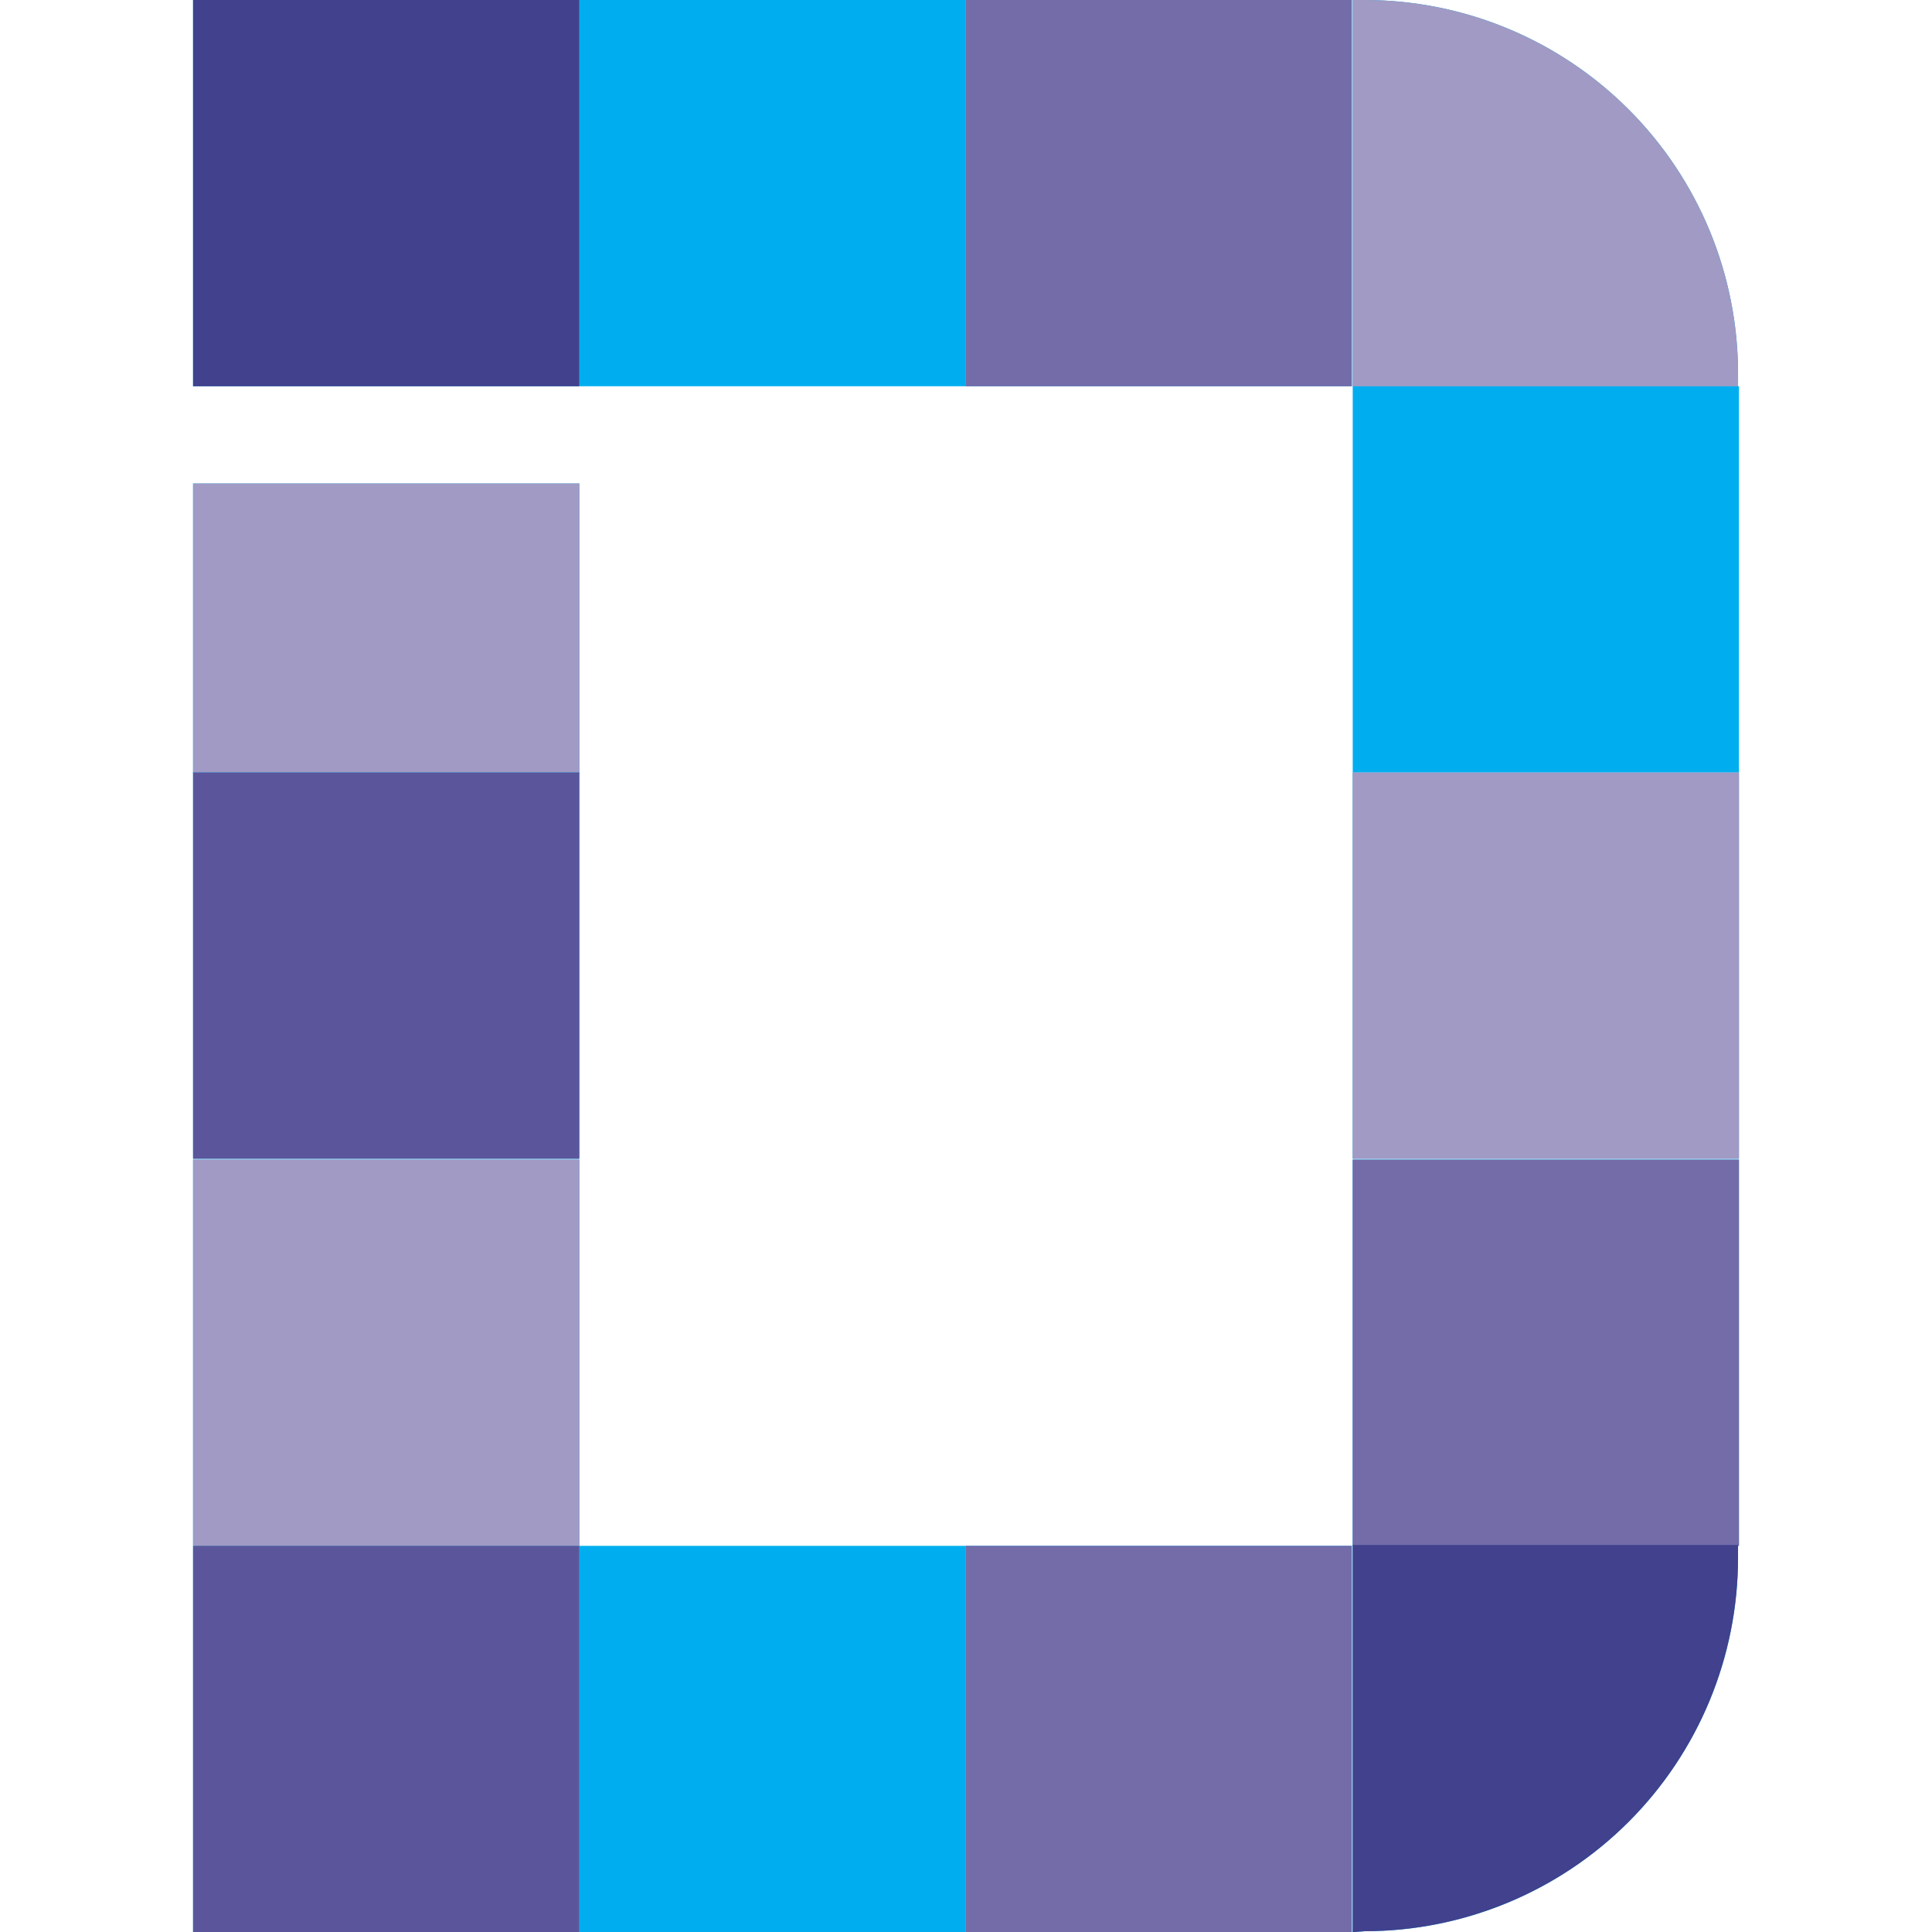
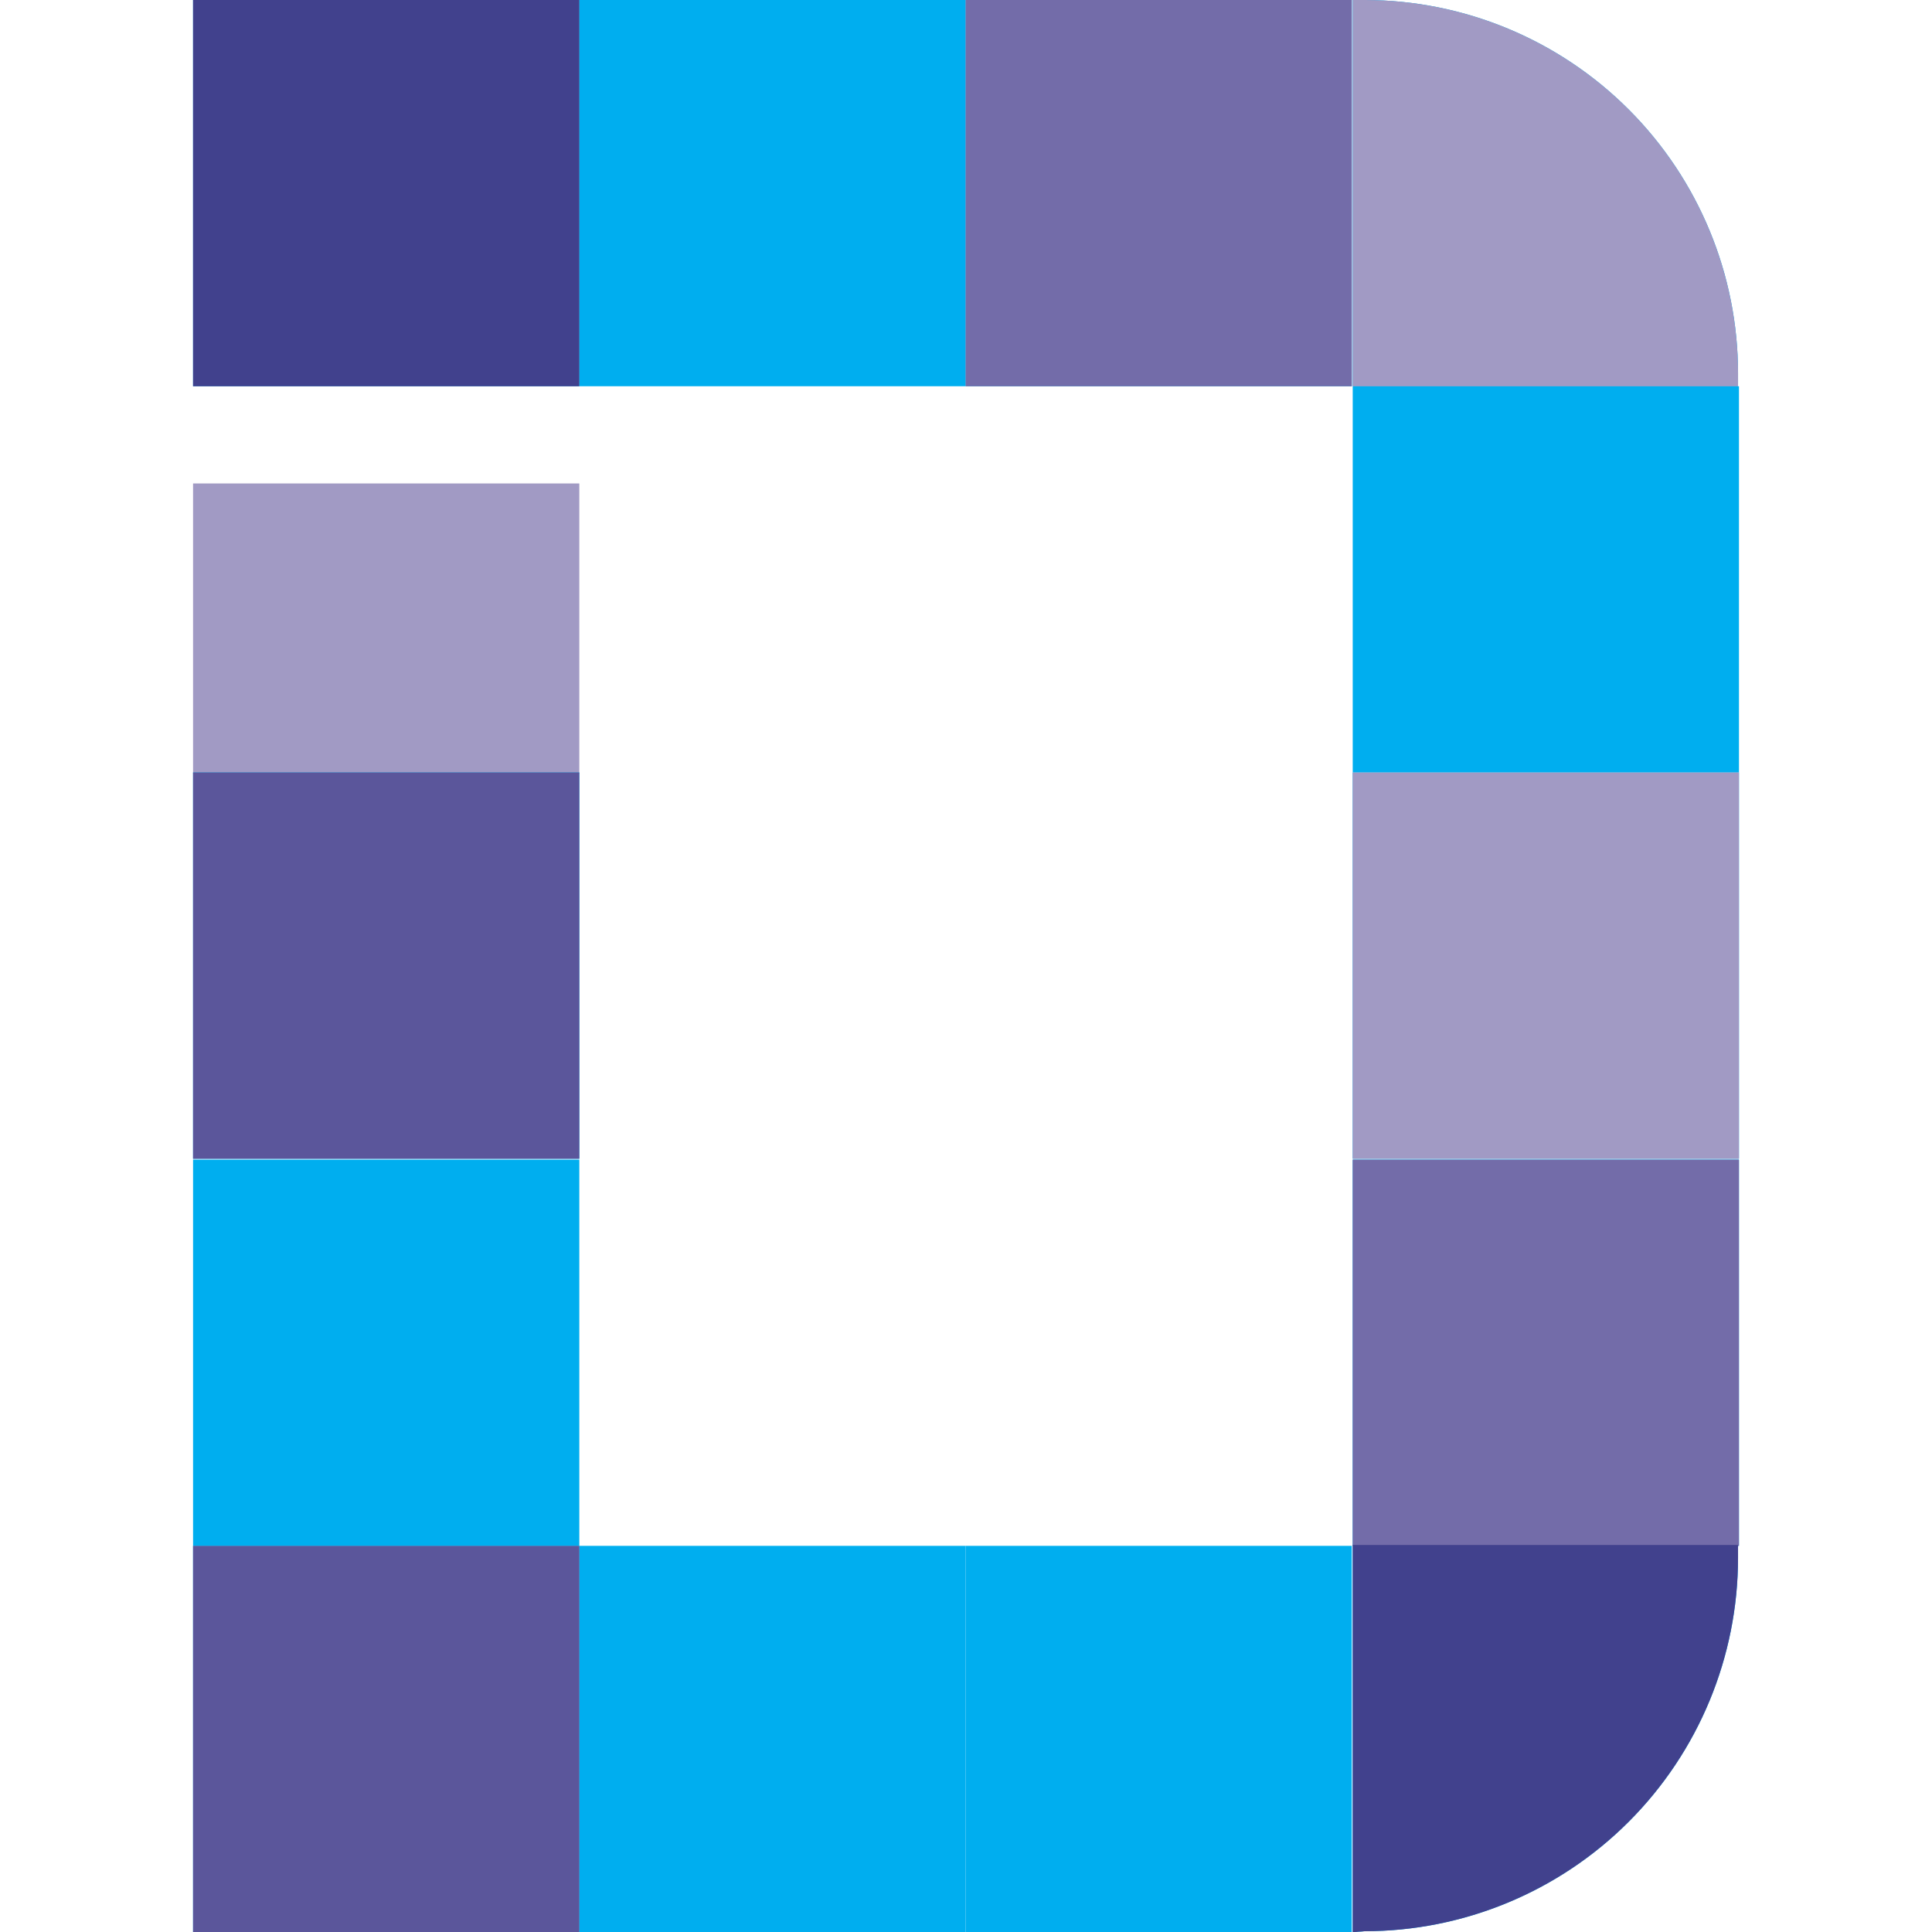
<svg xmlns="http://www.w3.org/2000/svg" width="60" height="60" viewBox="0 0 60 60" fill="none">
  <path d="M17.991 0H5.996V11.995H17.991V0Z" fill="#00AEEF" />
  <path d="M29.986 0H17.991V11.995H29.986V0Z" fill="#00AEEF" />
  <path d="M41.981 0H29.986V11.995H41.981V0Z" fill="#00AEEF" />
  <path d="M42.01 11.995V0H42.405C45.477 0.007 48.42 1.233 50.589 3.408C52.758 5.582 53.977 8.528 53.977 11.6V11.995H42.01Z" fill="#00AEEF" />
-   <path d="M17.991 15.015H5.996V24.018H17.991V15.015Z" fill="#00AEEF" />
  <g style="mix-blend-mode:multiply">
    <path d="M17.991 15.014H5.996V24.018H17.991V15.014Z" fill="#A19AC4" />
  </g>
  <path d="M54.005 11.995H42.01V23.99H54.005V11.995Z" fill="#00AEEF" />
  <path d="M17.991 23.99H5.996V35.985H17.991V23.99Z" fill="#00AEEF" />
  <path d="M54.005 23.99H42.01V35.985H54.005V23.99Z" fill="#00AEEF" />
  <path d="M17.991 36.013H5.996V48.008H17.991V36.013Z" fill="#00AEEF" />
  <path d="M54.005 36.013H42.01V48.008H54.005V36.013Z" fill="#00AEEF" />
  <path d="M17.991 48.008H5.996V60.004H17.991V48.008Z" fill="#00AEEF" />
  <path d="M29.986 48.008H17.991V60.004H29.986V48.008Z" fill="#00AEEF" />
  <path d="M41.981 48.008H29.986V60.004H41.981V48.008Z" fill="#00AEEF" />
  <path d="M42.01 60.004V47.981H53.977V48.376C53.977 51.453 52.755 54.403 50.579 56.579C48.404 58.754 45.453 59.976 42.377 59.976L42.01 60.004Z" fill="#00AEEF" />
  <g style="mix-blend-mode:multiply">
    <path d="M17.991 0H5.996V11.995H17.991V0Z" fill="#41418D" />
  </g>
  <g style="mix-blend-mode:multiply">
    <path d="M41.983 0H29.988V11.995H41.983V0Z" fill="#736CA9" />
  </g>
  <g style="mix-blend-mode:multiply">
    <path d="M42.009 11.995V0H42.404C45.476 0.007 48.419 1.233 50.588 3.408C52.758 5.582 53.976 8.528 53.976 11.6V11.995H42.009Z" fill="#A19AC4" />
  </g>
  <g style="mix-blend-mode:multiply">
    <path d="M17.991 23.991H5.996V35.986H17.991V23.991Z" fill="#5B569B" />
  </g>
  <g style="mix-blend-mode:multiply">
    <path d="M54.004 23.991H42.009V35.986H54.004V23.991Z" fill="#A19AC4" />
  </g>
  <g style="mix-blend-mode:multiply">
-     <path d="M17.991 36.013H5.996V48.008H17.991V36.013Z" fill="#A19AC4" />
-   </g>
+     </g>
  <g style="mix-blend-mode:multiply">
    <path d="M54.004 36.013H42.009V48.008H54.004V36.013Z" fill="#736CA9" />
  </g>
  <g style="mix-blend-mode:multiply">
    <path d="M17.991 48.008H5.996V60.004H17.991V48.008Z" fill="#5B569B" />
  </g>
  <g style="mix-blend-mode:multiply">
-     <path d="M41.983 48.008H29.988V60.003H41.983V48.008Z" fill="#736CA9" />
+     <path d="M41.983 48.008V60.003H41.983V48.008Z" fill="#736CA9" />
  </g>
  <g style="mix-blend-mode:multiply">
    <path d="M42.009 60.004V47.981H53.976V48.376C53.976 51.453 52.754 54.403 50.578 56.579C48.403 58.754 45.452 59.976 42.376 59.976L42.009 60.004Z" fill="#41418D" />
  </g>
</svg>